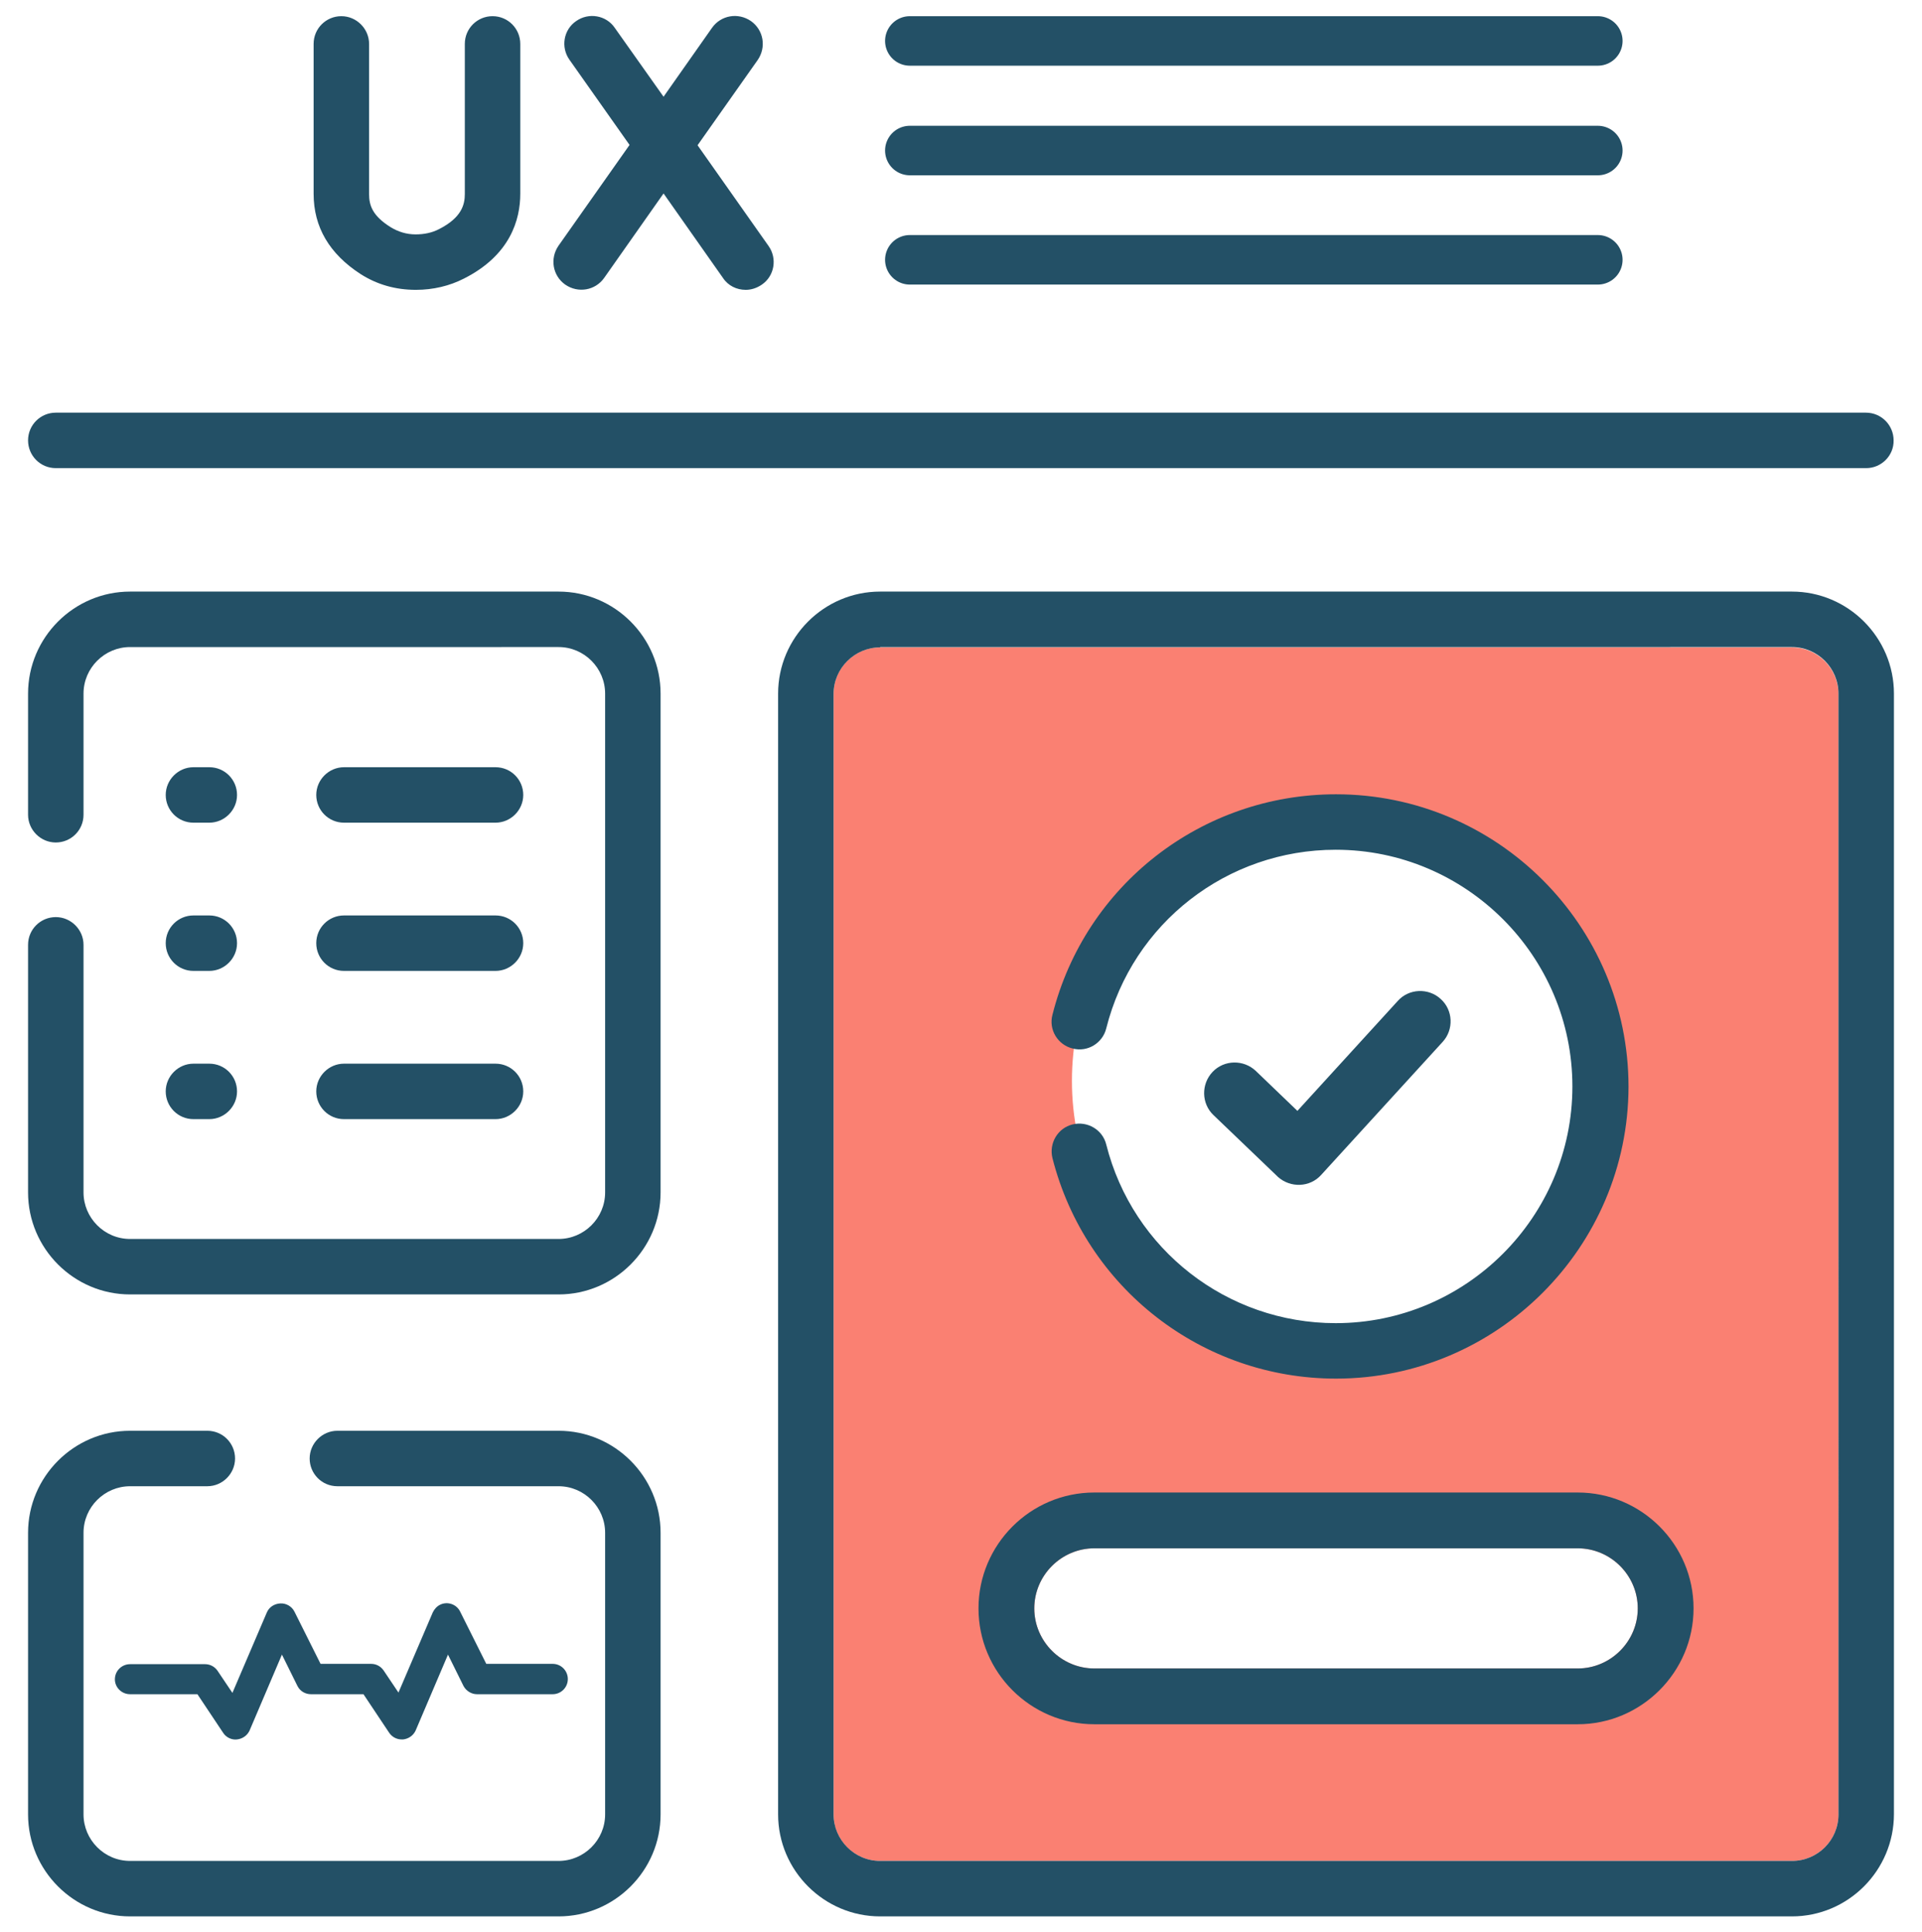
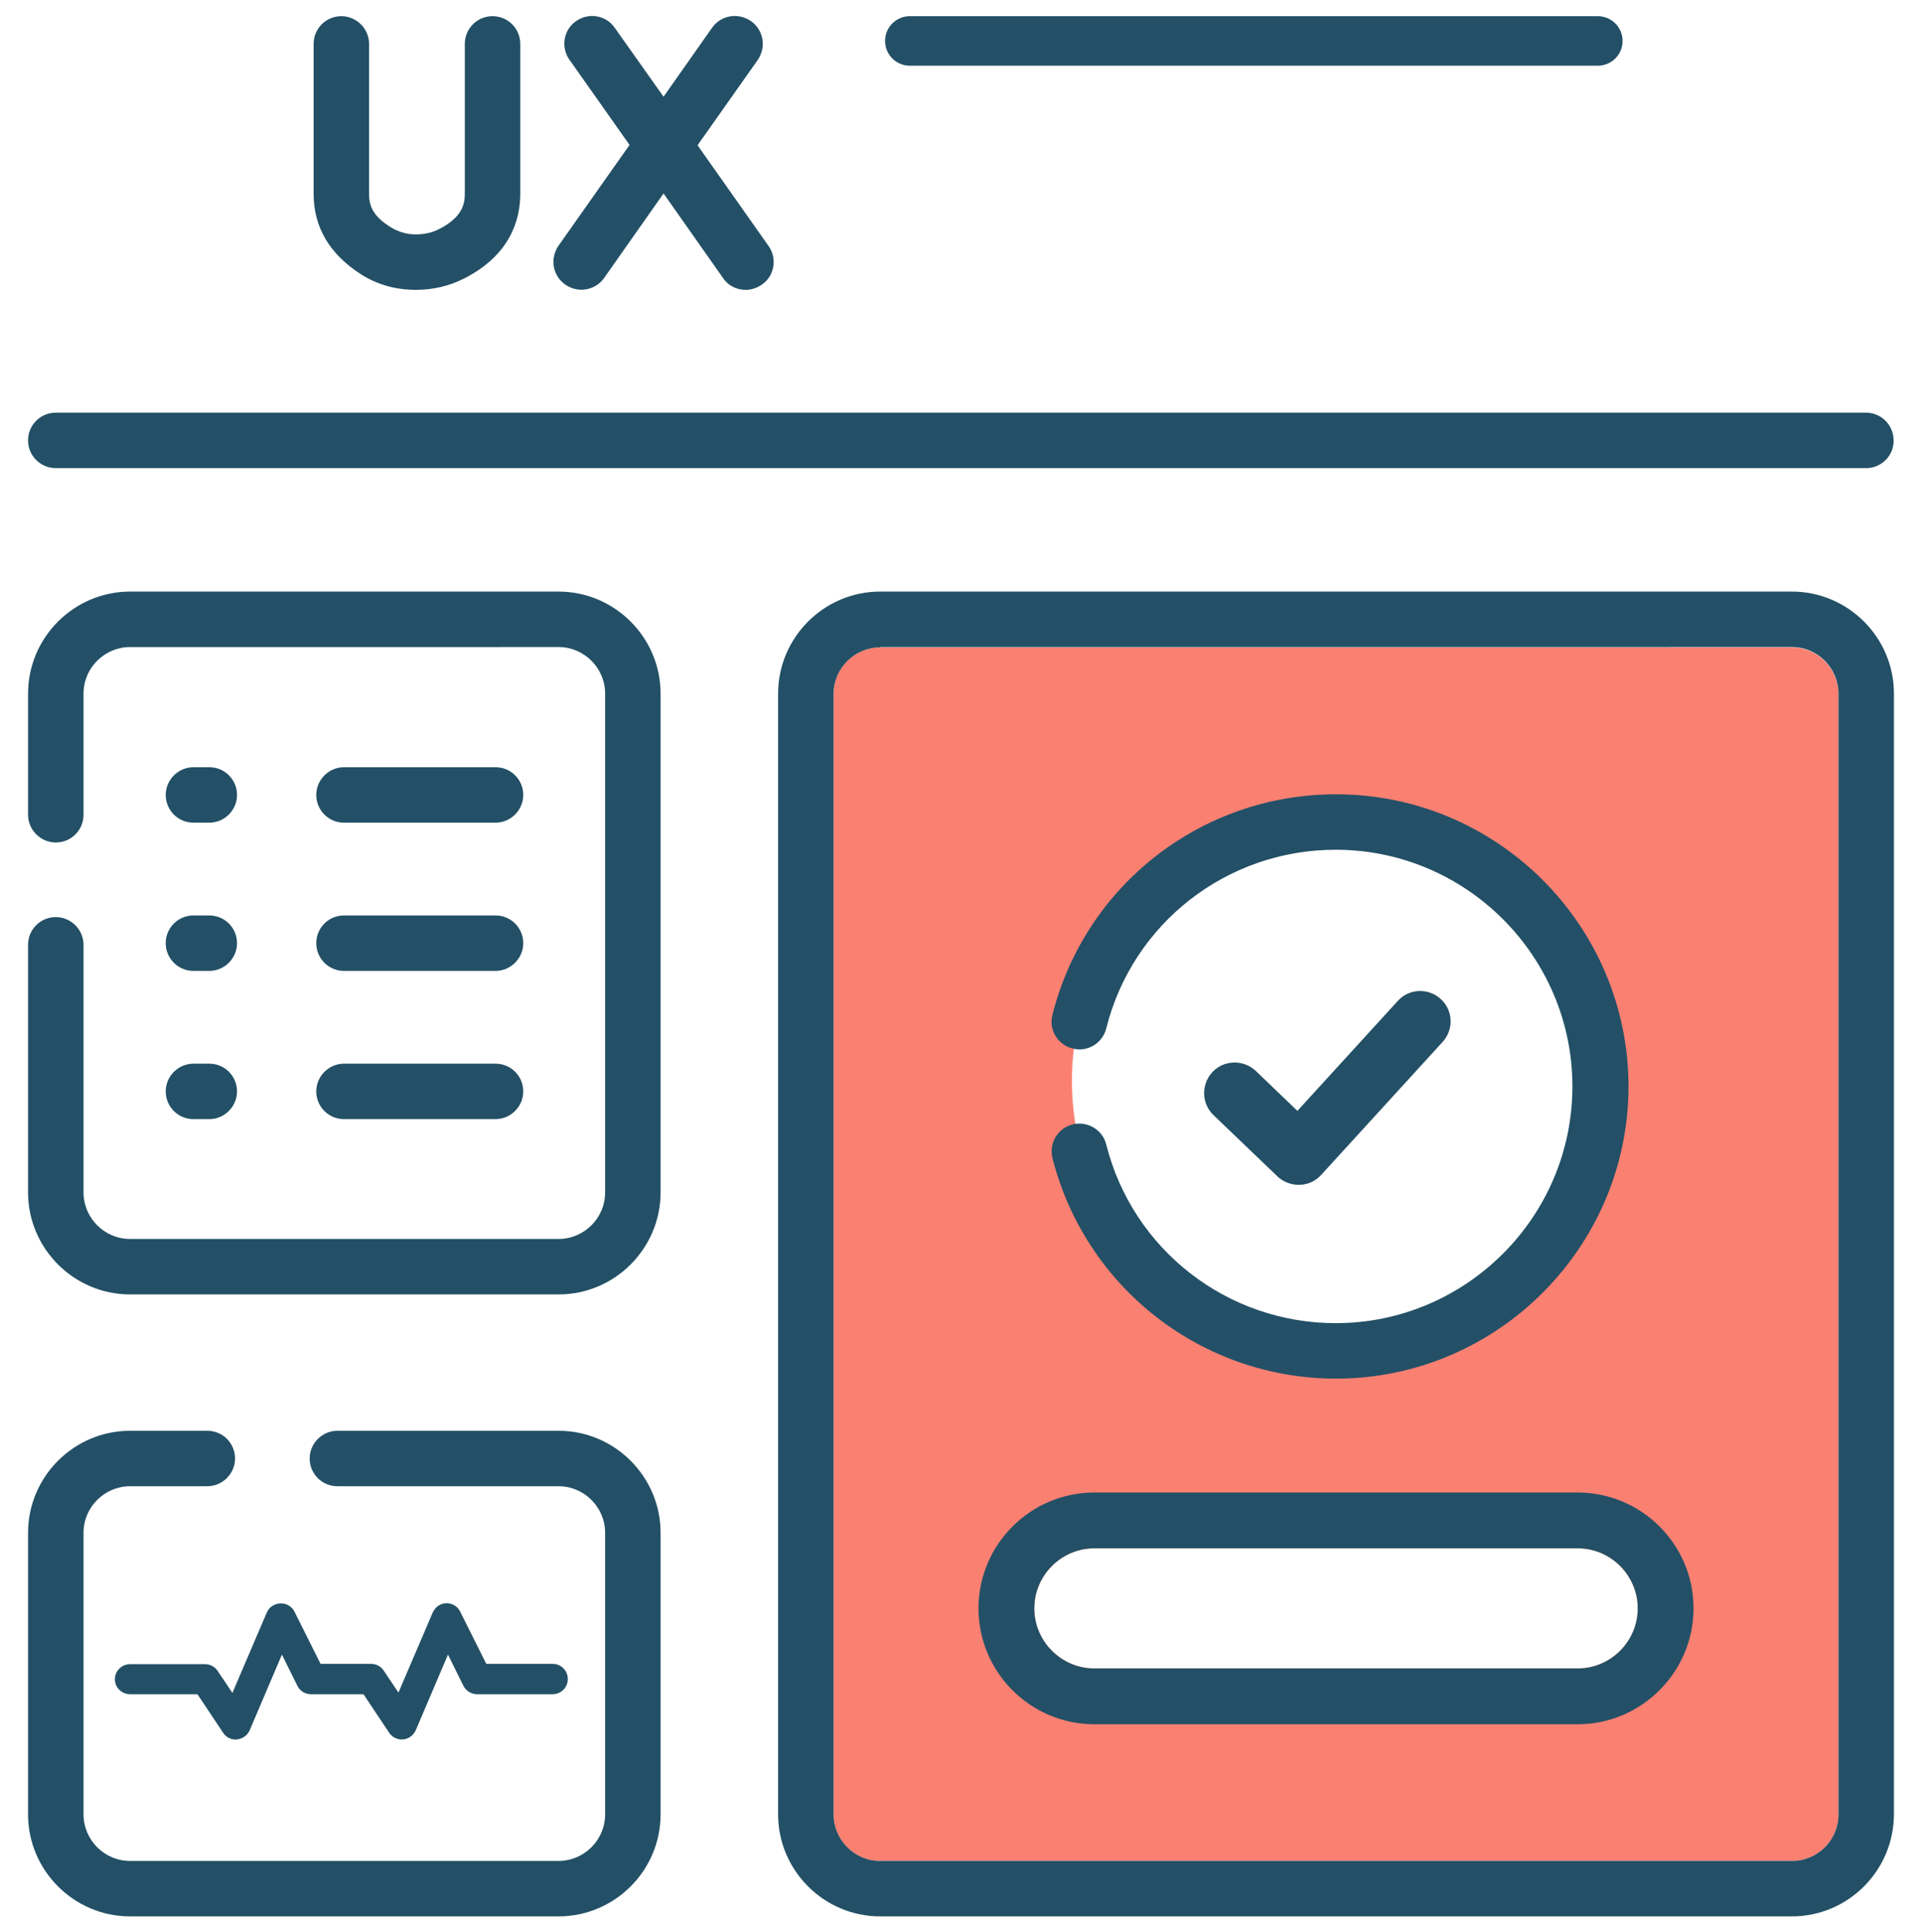
<svg xmlns="http://www.w3.org/2000/svg" version="1.1" id="Layer_1" x="0px" y="0px" viewBox="0 0 582.2 585.3" enable-background="new 0 0 582.2 585.3" xml:space="preserve">
  <g>
    <path fill="#FA8072" d="M542.8,196.1H266.6c-7.8,0-14.1,6.3-14.1,14.1v339.4c0,7.8,6.3,14.1,14.1,14.1h276.2   c7.8,0,14.1-6.3,14.1-14.1V210.1C556.8,202.4,550.5,196.1,542.8,196.1z M404.8,247.3c44.2,0,80.1,35.9,80.1,80.1   c0,44.2-35.9,80.1-80.1,80.1c-44.2,0-80.1-35.8-80.1-80.1C324.7,283.2,360.6,247.3,404.8,247.3z M477.9,505.4H331.5   c-10,0-18.2-8.2-18.2-18.2c0-10,8.2-18.2,18.2-18.2h146.4c10,0,18.2,8.2,18.2,18.2C496.1,497.2,487.9,505.4,477.9,505.4z" />
    <path fill="#235066" d="M367.6,337.8c-3.7-3.5-3.8-9.4-0.3-13.1c3.5-3.7,9.4-3.8,13.1-0.3l12.6,12.1l30.4-33.3   c3.4-3.8,9.3-4,13-0.6c3.8,3.4,4,9.3,0.6,13l-36.8,40.3c-3.4,3.8-9.3,4-13.1,0.6c-0.1-0.1-0.1-0.1-0.2-0.2L367.6,337.8L367.6,337.8   z" />
    <path fill="#235066" d="M542.8,580.5H266.6c-17,0-30.9-13.9-30.9-30.9V210.1c0-17,13.9-30.9,30.9-30.9h276.2   c17,0,30.9,13.9,30.9,30.9v339.4C573.7,566.6,559.8,580.5,542.8,580.5z M266.6,196.1c-7.7,0-14.1,6.3-14.1,14.1v339.4   c0,7.7,6.3,14.1,14.1,14.1h276.2c7.8,0,14.1-6.3,14.1-14.1V210.1c0-7.7-6.3-14.1-14.1-14.1H266.6z M169.2,580.5H39.4   c-17,0-30.9-13.9-30.9-30.9v-85.3c0-17,13.9-30.9,30.9-30.9h23.4c4.7,0,8.4,3.8,8.4,8.4s-3.8,8.4-8.4,8.4H39.4   c-7.7,0-14.1,6.3-14.1,14.1v85.3c0,7.7,6.3,14.1,14.1,14.1h129.8c7.7,0,14.1-6.3,14.1-14.1v-85.3c0-7.7-6.3-14.1-14.1-14.1h-67   c-4.7,0-8.4-3.8-8.4-8.4s3.8-8.4,8.4-8.4h67c17,0,30.9,13.9,30.9,30.9v85.3C200.1,566.6,186.2,580.5,169.2,580.5z M169.2,392.1   H39.4c-17,0-30.9-13.9-30.9-30.9v-75c0-4.7,3.8-8.4,8.4-8.4s8.4,3.8,8.4,8.4v75c0,7.7,6.3,14.1,14.1,14.1h129.8   c7.7,0,14.1-6.3,14.1-14.1V210.1c0-7.7-6.3-14.1-14.1-14.1H39.4c-7.7,0-14.1,6.3-14.1,14.1v36.7c0,4.7-3.8,8.4-8.4,8.4   s-8.4-3.8-8.4-8.4v-36.7c0-17,13.9-30.9,30.9-30.9h129.8c17,0,30.9,13.9,30.9,30.9v151.1C200.1,378.2,186.2,392.1,169.2,392.1z    M150.1,339h-45.9c-4.7,0-8.4-3.8-8.4-8.4s3.8-8.4,8.4-8.4h45.9c4.7,0,8.4,3.8,8.4,8.4S154.7,339,150.1,339z M63.4,339h-4.8   c-4.7,0-8.4-3.8-8.4-8.4s3.8-8.4,8.4-8.4h4.8c4.7,0,8.4,3.8,8.4,8.4S68,339,63.4,339z M150.1,294.1h-45.9c-4.7,0-8.4-3.8-8.4-8.4   c0-4.7,3.8-8.4,8.4-8.4h45.9c4.7,0,8.4,3.8,8.4,8.4C158.5,290.3,154.7,294.1,150.1,294.1z M63.4,294.1h-4.8c-4.7,0-8.4-3.8-8.4-8.4   c0-4.7,3.8-8.4,8.4-8.4h4.8c4.7,0,8.4,3.8,8.4,8.4C71.8,290.3,68,294.1,63.4,294.1z M150.1,249.2h-45.9c-4.7,0-8.4-3.8-8.4-8.4   s3.8-8.4,8.4-8.4h45.9c4.7,0,8.4,3.8,8.4,8.4S154.7,249.2,150.1,249.2z M63.4,249.2h-4.8c-4.7,0-8.4-3.8-8.4-8.4s3.8-8.4,8.4-8.4   h4.8c4.7,0,8.4,3.8,8.4,8.4S68,249.2,63.4,249.2z M565.3,141.8H16.9c-4.7,0-8.4-3.8-8.4-8.4c0-4.7,3.8-8.4,8.4-8.4h548.3   c4.7,0,8.4,3.8,8.4,8.4C573.7,138,569.9,141.8,565.3,141.8z M126,87.8C126,87.8,126,87.8,126,87.8c-6.2,0-11.8-1.6-16.8-4.8   C99.8,76.9,95,68.8,95,58.7V13.3c0-4.7,3.8-8.4,8.4-8.4s8.4,3.8,8.4,8.4v45.5c0,3.5,1.1,6.6,6.5,10c2.3,1.4,4.8,2.2,7.6,2.2   c0,0,0,0,0,0c2.6,0,5-0.5,7.1-1.6c6.9-3.5,7.8-7.5,7.8-10.6V13.3c0-4.7,3.8-8.4,8.4-8.4c4.7,0,8.4,3.8,8.4,8.4v45.4   c0,7.8-3,18.6-17.1,25.7C136.2,86.6,131.2,87.8,126,87.8z M225.9,87.8c-2.7,0-5.3-1.2-6.9-3.6l-18-25.6l-18,25.6   c-2.7,3.8-7.9,4.7-11.8,2c-3.8-2.7-4.7-7.9-2-11.8l21.5-30.5l-18.2-25.8c-2.7-3.8-1.8-9.1,2-11.7c3.8-2.7,9.1-1.8,11.7,2L201,29.3   l14.7-20.9c2.7-3.8,7.9-4.7,11.8-2c3.8,2.7,4.7,7.9,2,11.8l-18.2,25.8l21.5,30.5c2.7,3.8,1.8,9.1-2,11.7   C229.2,87.3,227.5,87.8,225.9,87.8z" />
    <path fill="#235066" d="M477.9,522.3H331.5c-19.3,0-35.1-15.7-35.1-35.1c0-19.3,15.7-35.1,35.1-35.1h146.4   c19.3,0,35.1,15.7,35.1,35.1C513,506.5,497.2,522.3,477.9,522.3z M331.5,469c-10,0-18.2,8.2-18.2,18.2c0,10,8.2,18.2,18.2,18.2   h146.4c10,0,18.2-8.2,18.2-18.2c0-10-8.2-18.2-18.2-18.2H331.5z M404.7,417.6c-40.6,0-75.9-27.5-85.9-66.8   c-1.1-4.5,1.6-9.1,6.1-10.2c4.5-1.1,9.1,1.6,10.2,6.1c8,31.8,36.6,54.1,69.5,54.1c39.5,0,71.7-32.2,71.7-71.7   c0-39.5-32.2-71.7-71.7-71.7c-32.9,0-61.5,22.2-69.5,54.1c-1.1,4.5-5.7,7.3-10.2,6.1c-4.5-1.1-7.3-5.7-6.1-10.2   c9.9-39.3,45.2-66.8,85.9-66.8c48.8,0,88.6,39.7,88.6,88.6C493.2,377.8,453.5,417.6,404.7,417.6z" />
    <path fill="#235066" d="M39.4,513.2h20.4l7.8,11.7c0.9,1.4,2.6,2.2,4.2,2c1.7-0.2,3.1-1.2,3.8-2.7l9.8-23l4.7,9.5   c0.8,1.6,2.4,2.5,4.1,2.5h15.9l7.8,11.7c0.9,1.3,2.3,2,3.8,2h0.4c1.7-0.2,3.1-1.2,3.8-2.7l9.8-23l4.7,9.5c0.8,1.5,2.4,2.5,4.1,2.5   h22.9c2.5,0,4.6-2,4.6-4.6c0-2.5-2-4.6-4.6-4.6h-20.1l-7.9-15.8c-1.1-2.3-3.9-3.2-6.1-2.1c-1,0.5-1.7,1.3-2.2,2.3l-10.4,24.3   l-4.5-6.7c-0.9-1.3-2.3-2-3.8-2H97.1l-7.9-15.8c-0.8-1.6-2.5-2.6-4.3-2.5c-1.8,0.1-3.4,1.1-4.1,2.8l-10.4,24.3l-4.5-6.7   c-0.9-1.3-2.3-2-3.8-2H39.4c-2.5,0-4.6,2-4.6,4.6C34.8,511.1,36.8,513.2,39.4,513.2L39.4,513.2z" />
    <g>
      <line fill="none" stroke="#235066" stroke-width="15" stroke-linecap="round" stroke-miterlimit="10" x1="275.6" y1="12.4" x2="484" y2="12.4" />
-       <line fill="none" stroke="#235066" stroke-width="15" stroke-linecap="round" stroke-miterlimit="10" x1="275.6" y1="45.6" x2="484" y2="45.6" />
-       <line fill="none" stroke="#235066" stroke-width="15" stroke-linecap="round" stroke-miterlimit="10" x1="275.6" y1="78.7" x2="484" y2="78.7" />
    </g>
  </g>
</svg>